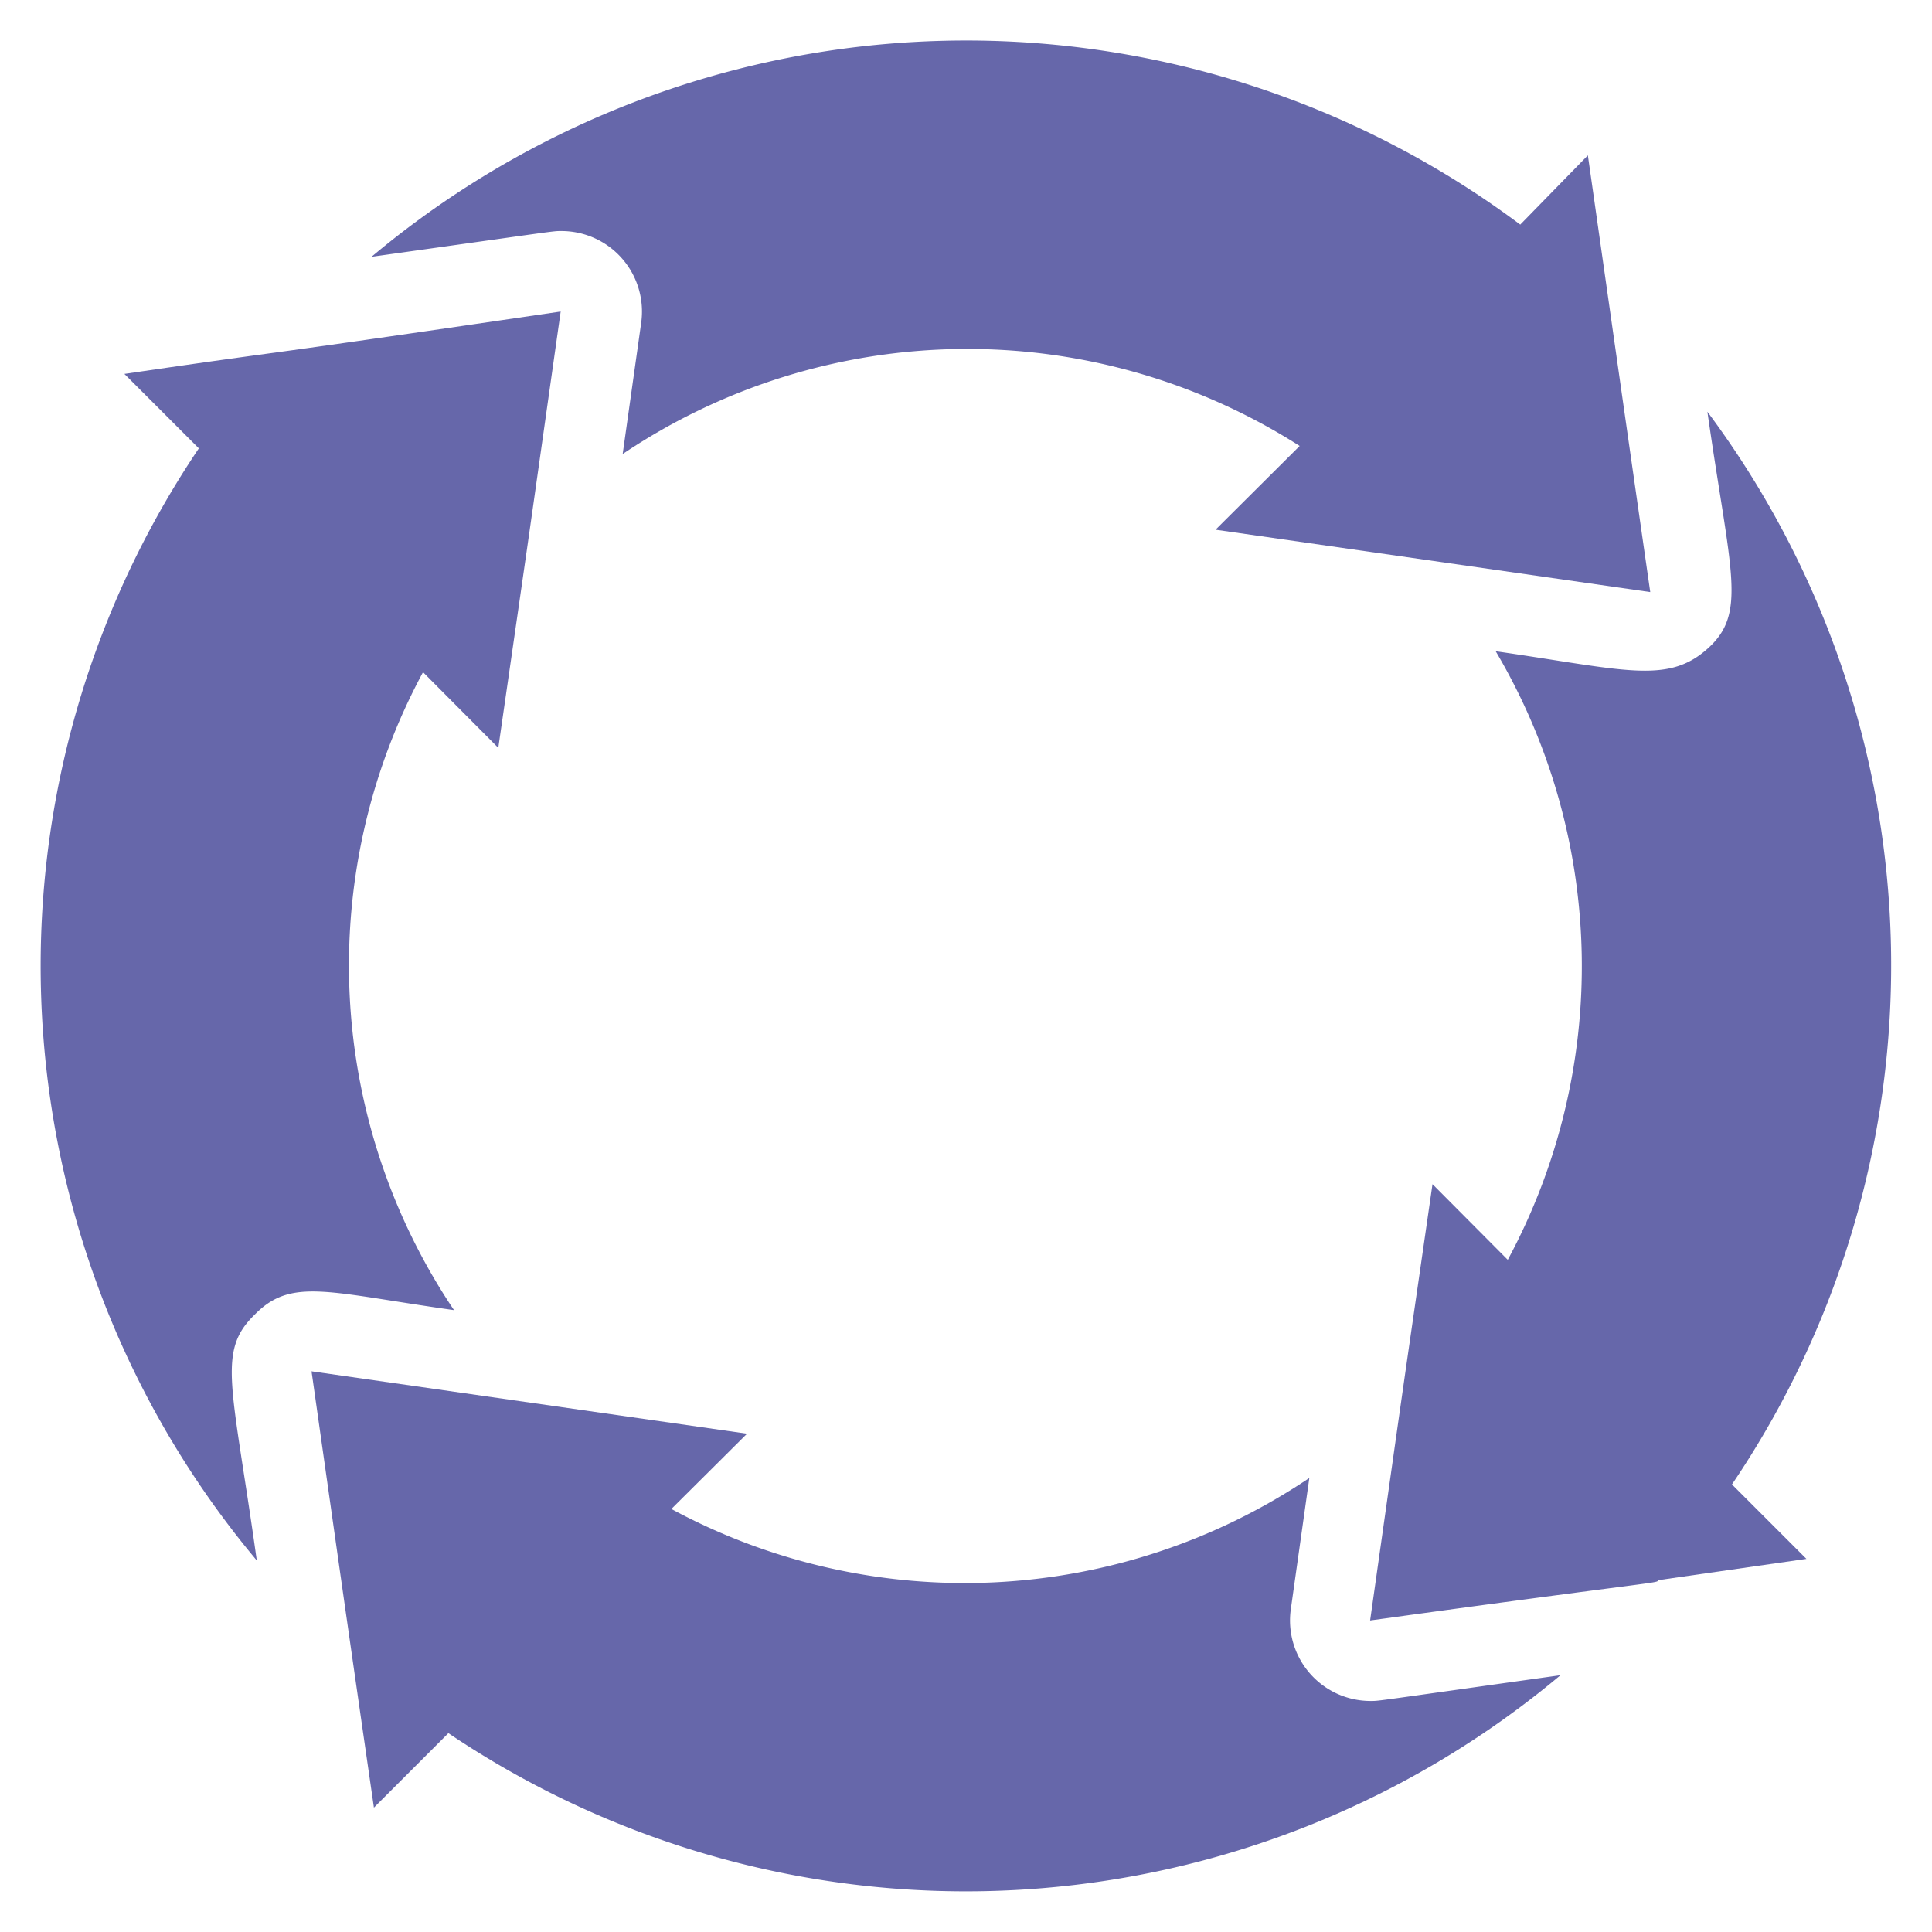
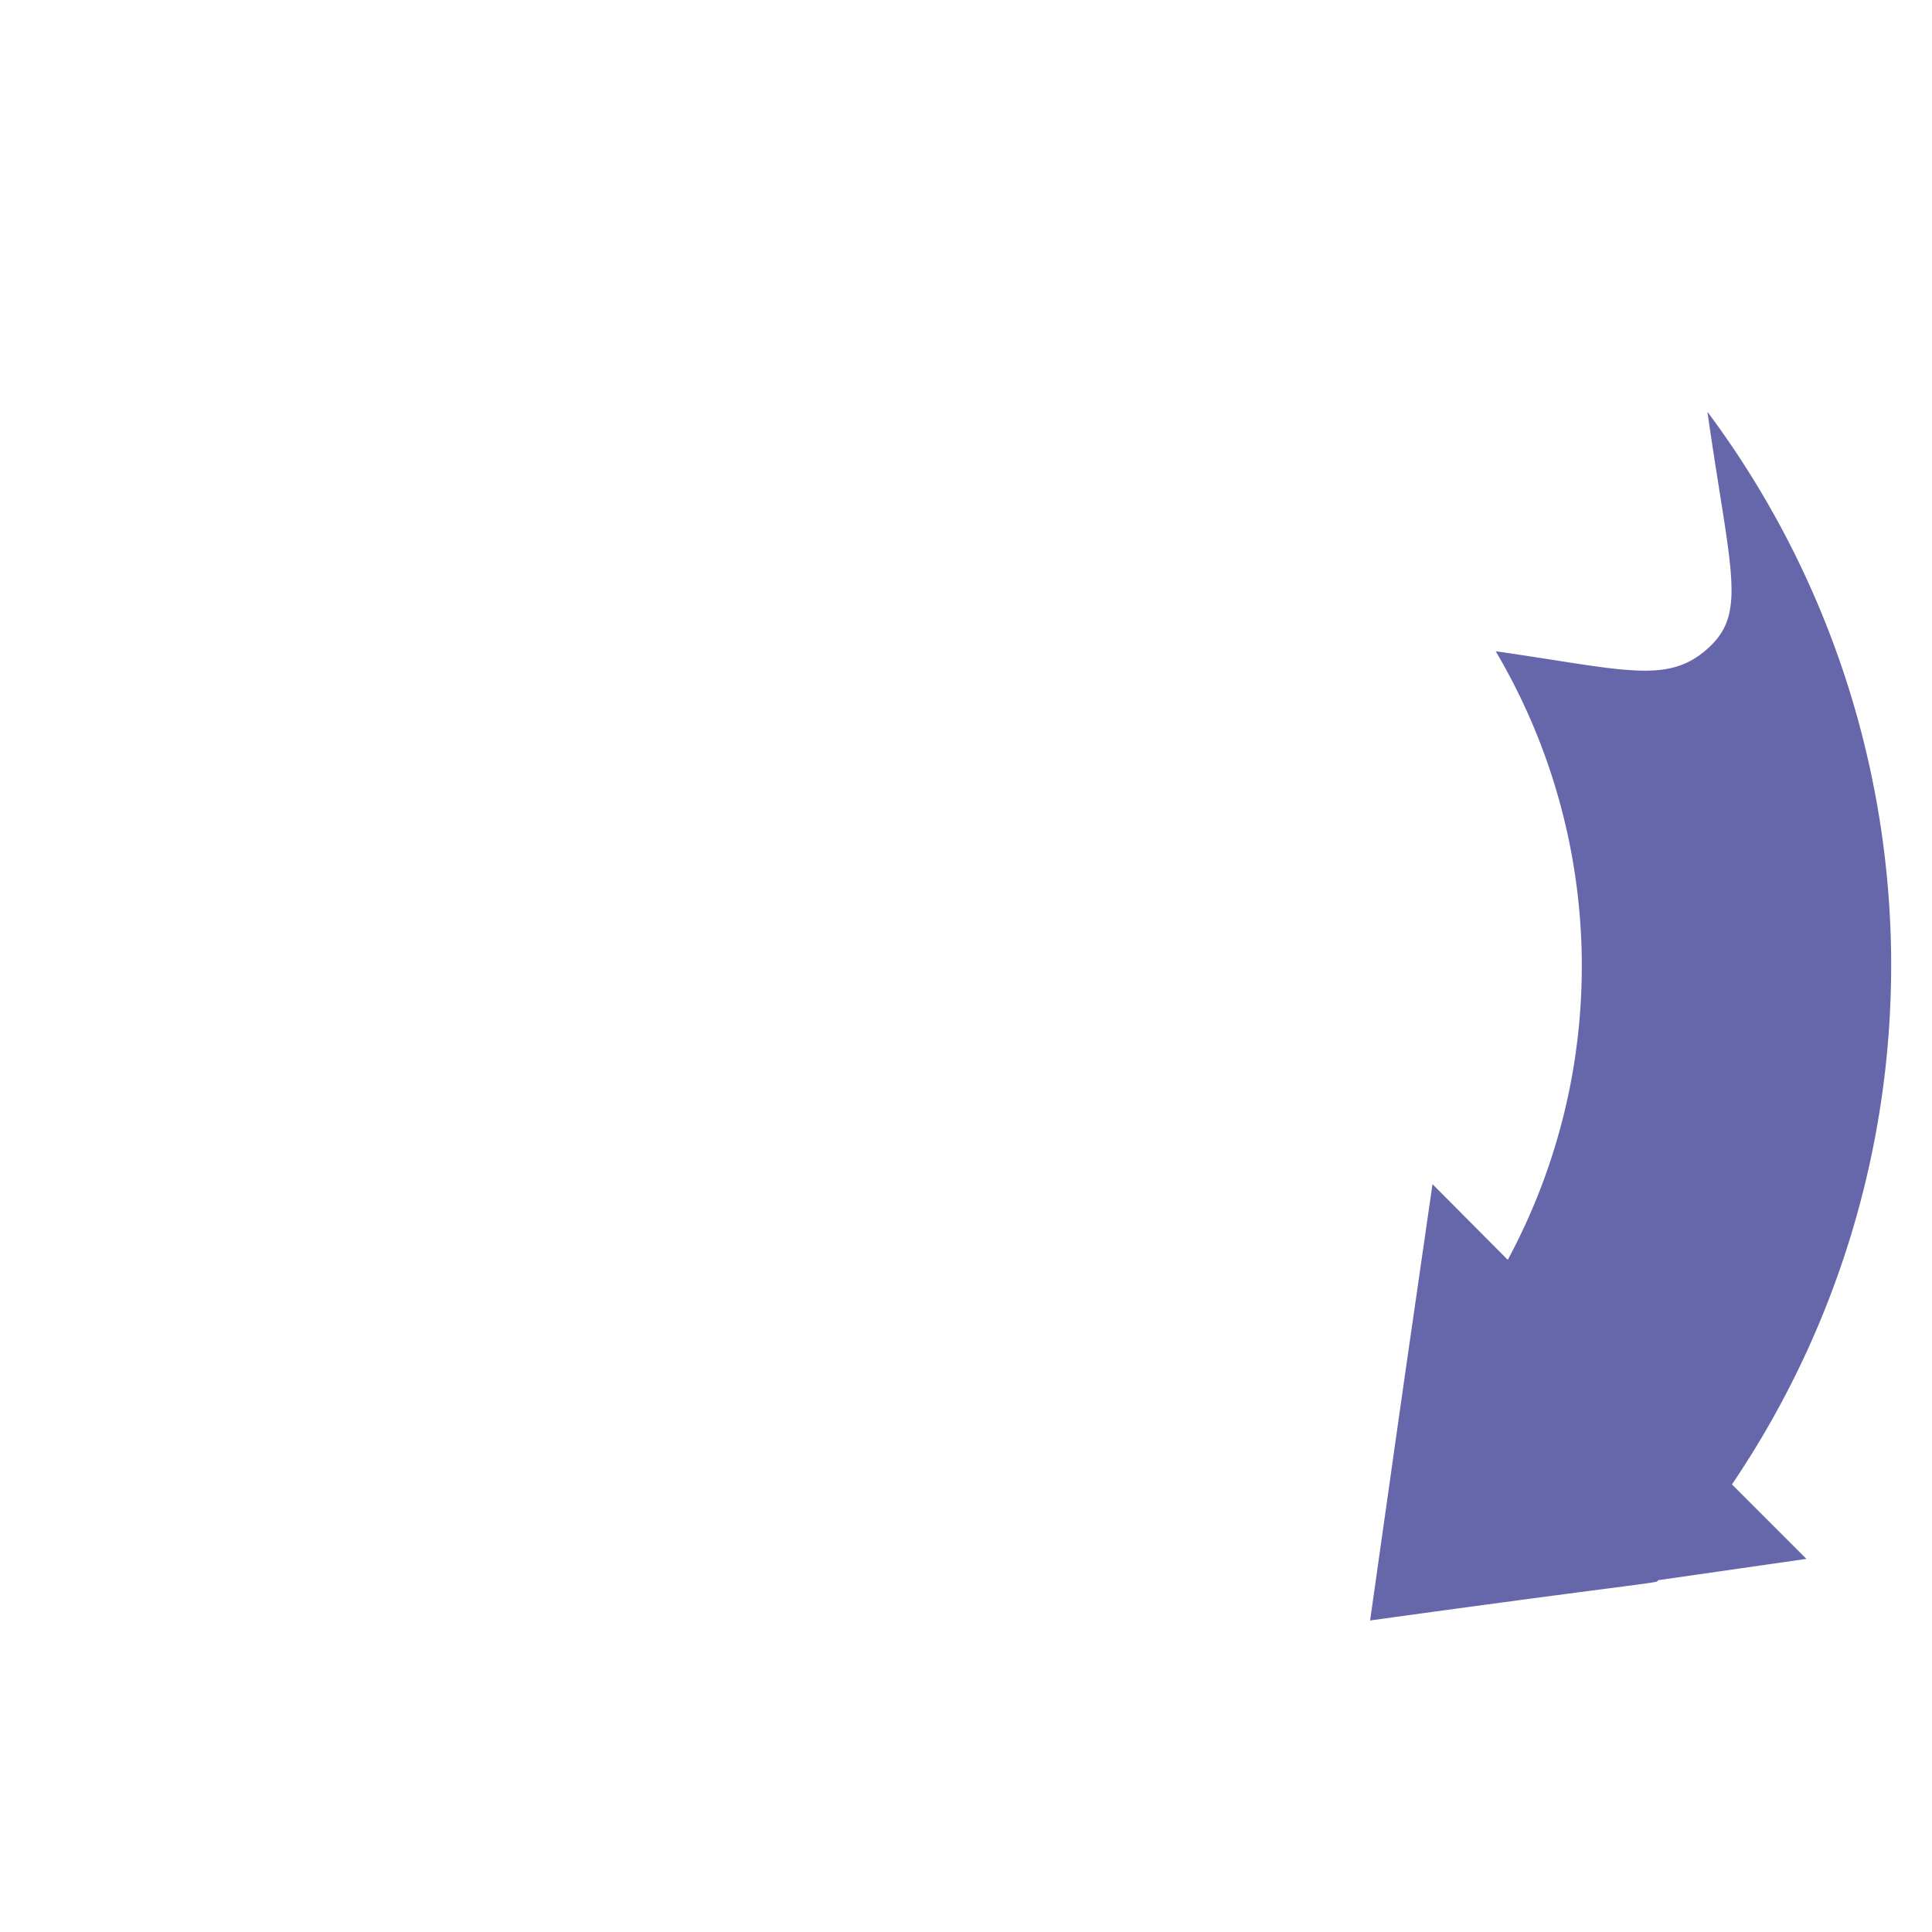
<svg xmlns="http://www.w3.org/2000/svg" viewBox="0 0 48 48" id="Agile">
  <g data-name="Agile (looping arrow)" fill="#6667aa" class="color000000 svgShape">
-     <path d="M13.93,5.74a2,2,0,0,1,2,2.28l-.46,3.26a15.35,15.35,0,0,1,16.82-.2L30.2,13.16,41,14.71c-.8-5.57-.74-5.17-1.55-10.85L37.77,5.58a23,23,0,0,0-28.54.8C13.87,5.73,13.73,5.74,13.93,5.74Z" fill="#6667aa" class="color000000 svgShape" />
    <path d="M42.42,10.23c.57,4,1,5,0,5.89s-2.06.52-5.26.06a15.38,15.38,0,0,1,.3,15.12l-1.87-1.88c-.94,6.51-.58,4-1.55,10.84,7.25-1,7.15-.92,7.15-1l3.69-.53-1.85-1.85A23,23,0,0,0,42.42,10.23Z" fill="#6667aa" class="color000000 svgShape" />
-     <path d="M34.07,42.26a2,2,0,0,1-2-2.28l.46-3.26a15.35,15.35,0,0,1-15.85.77l1.88-1.87L7.74,34.07c.69,4.86.85,6,1.55,10.84l1.85-1.85a23,23,0,0,0,27.63-1.44C34.13,42.27,34.27,42.26,34.07,42.26Z" fill="#6667aa" class="color000000 svgShape" />
-     <path d="M6.33,32.66c.91-.93,1.82-.55,4.95-.11a15.35,15.35,0,0,1-.77-15.85l1.87,1.88c.94-6.51.58-4,1.55-10.84C5.35,9,7.74,8.61,3.09,9.29l1.85,1.85A23,23,0,0,0,6.38,38.77C5.77,34.41,5.38,33.58,6.33,32.66Z" fill="#6667aa" class="color000000 svgShape" />
  </g>
</svg>